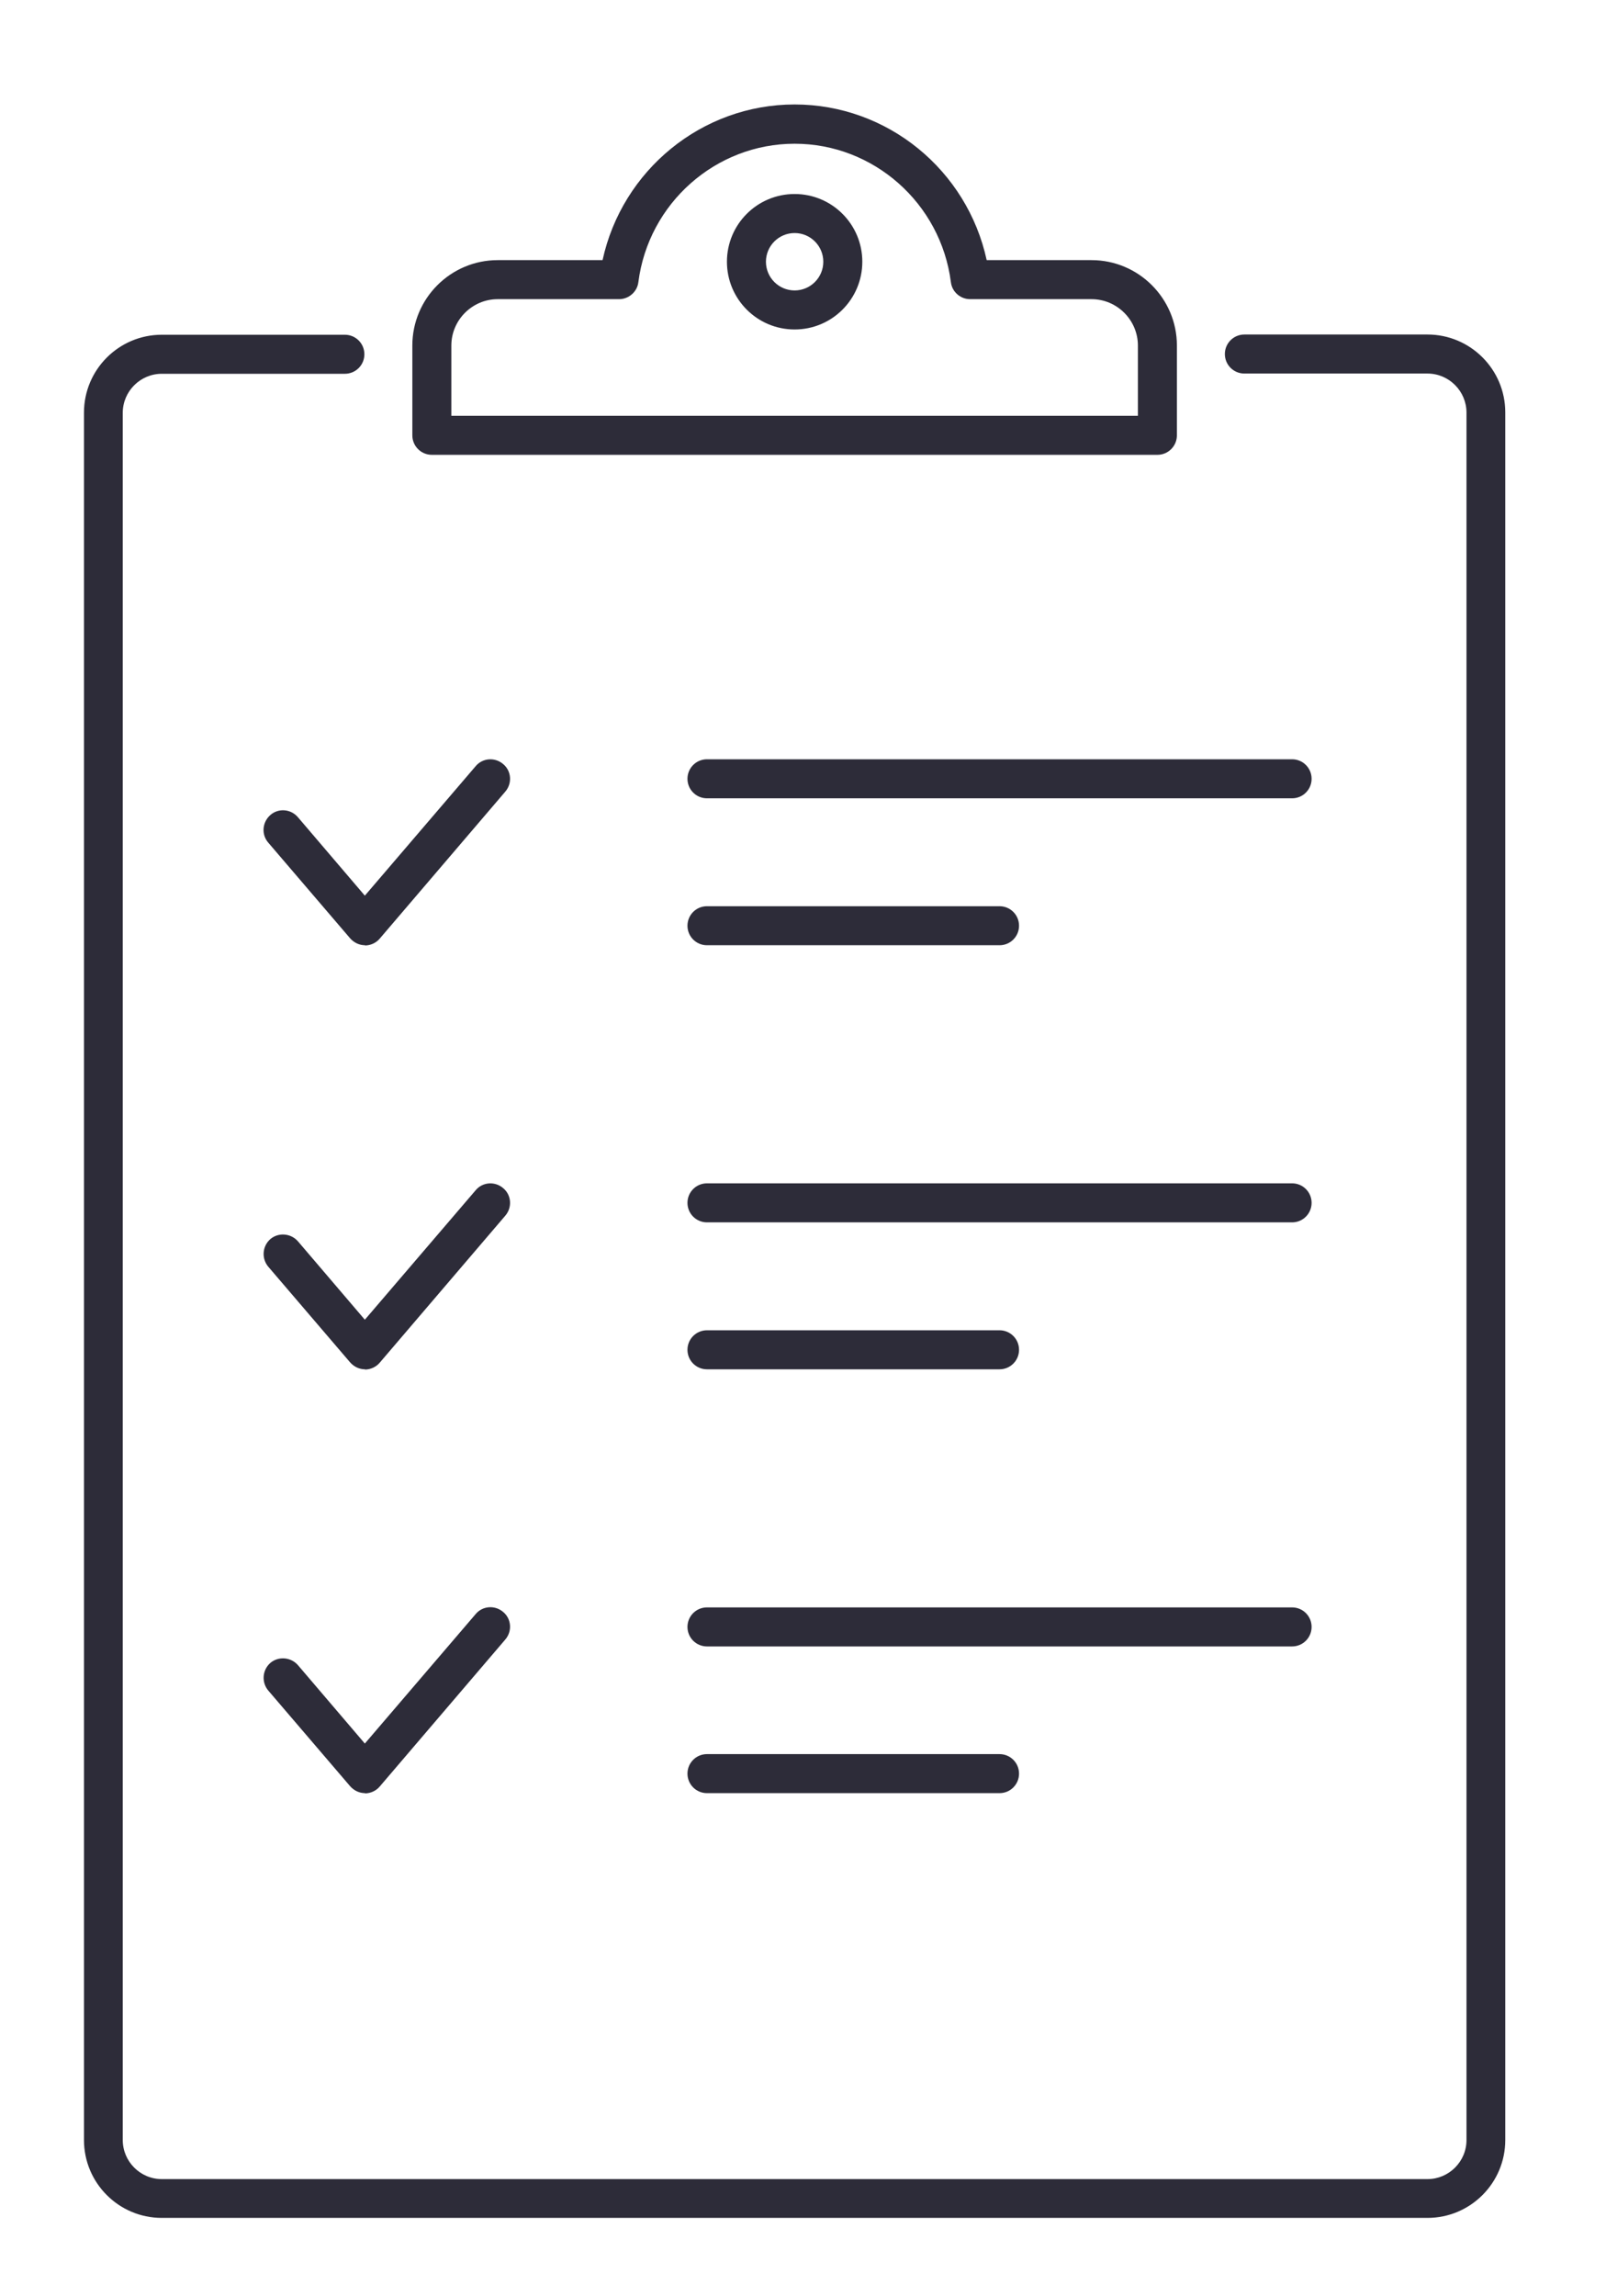
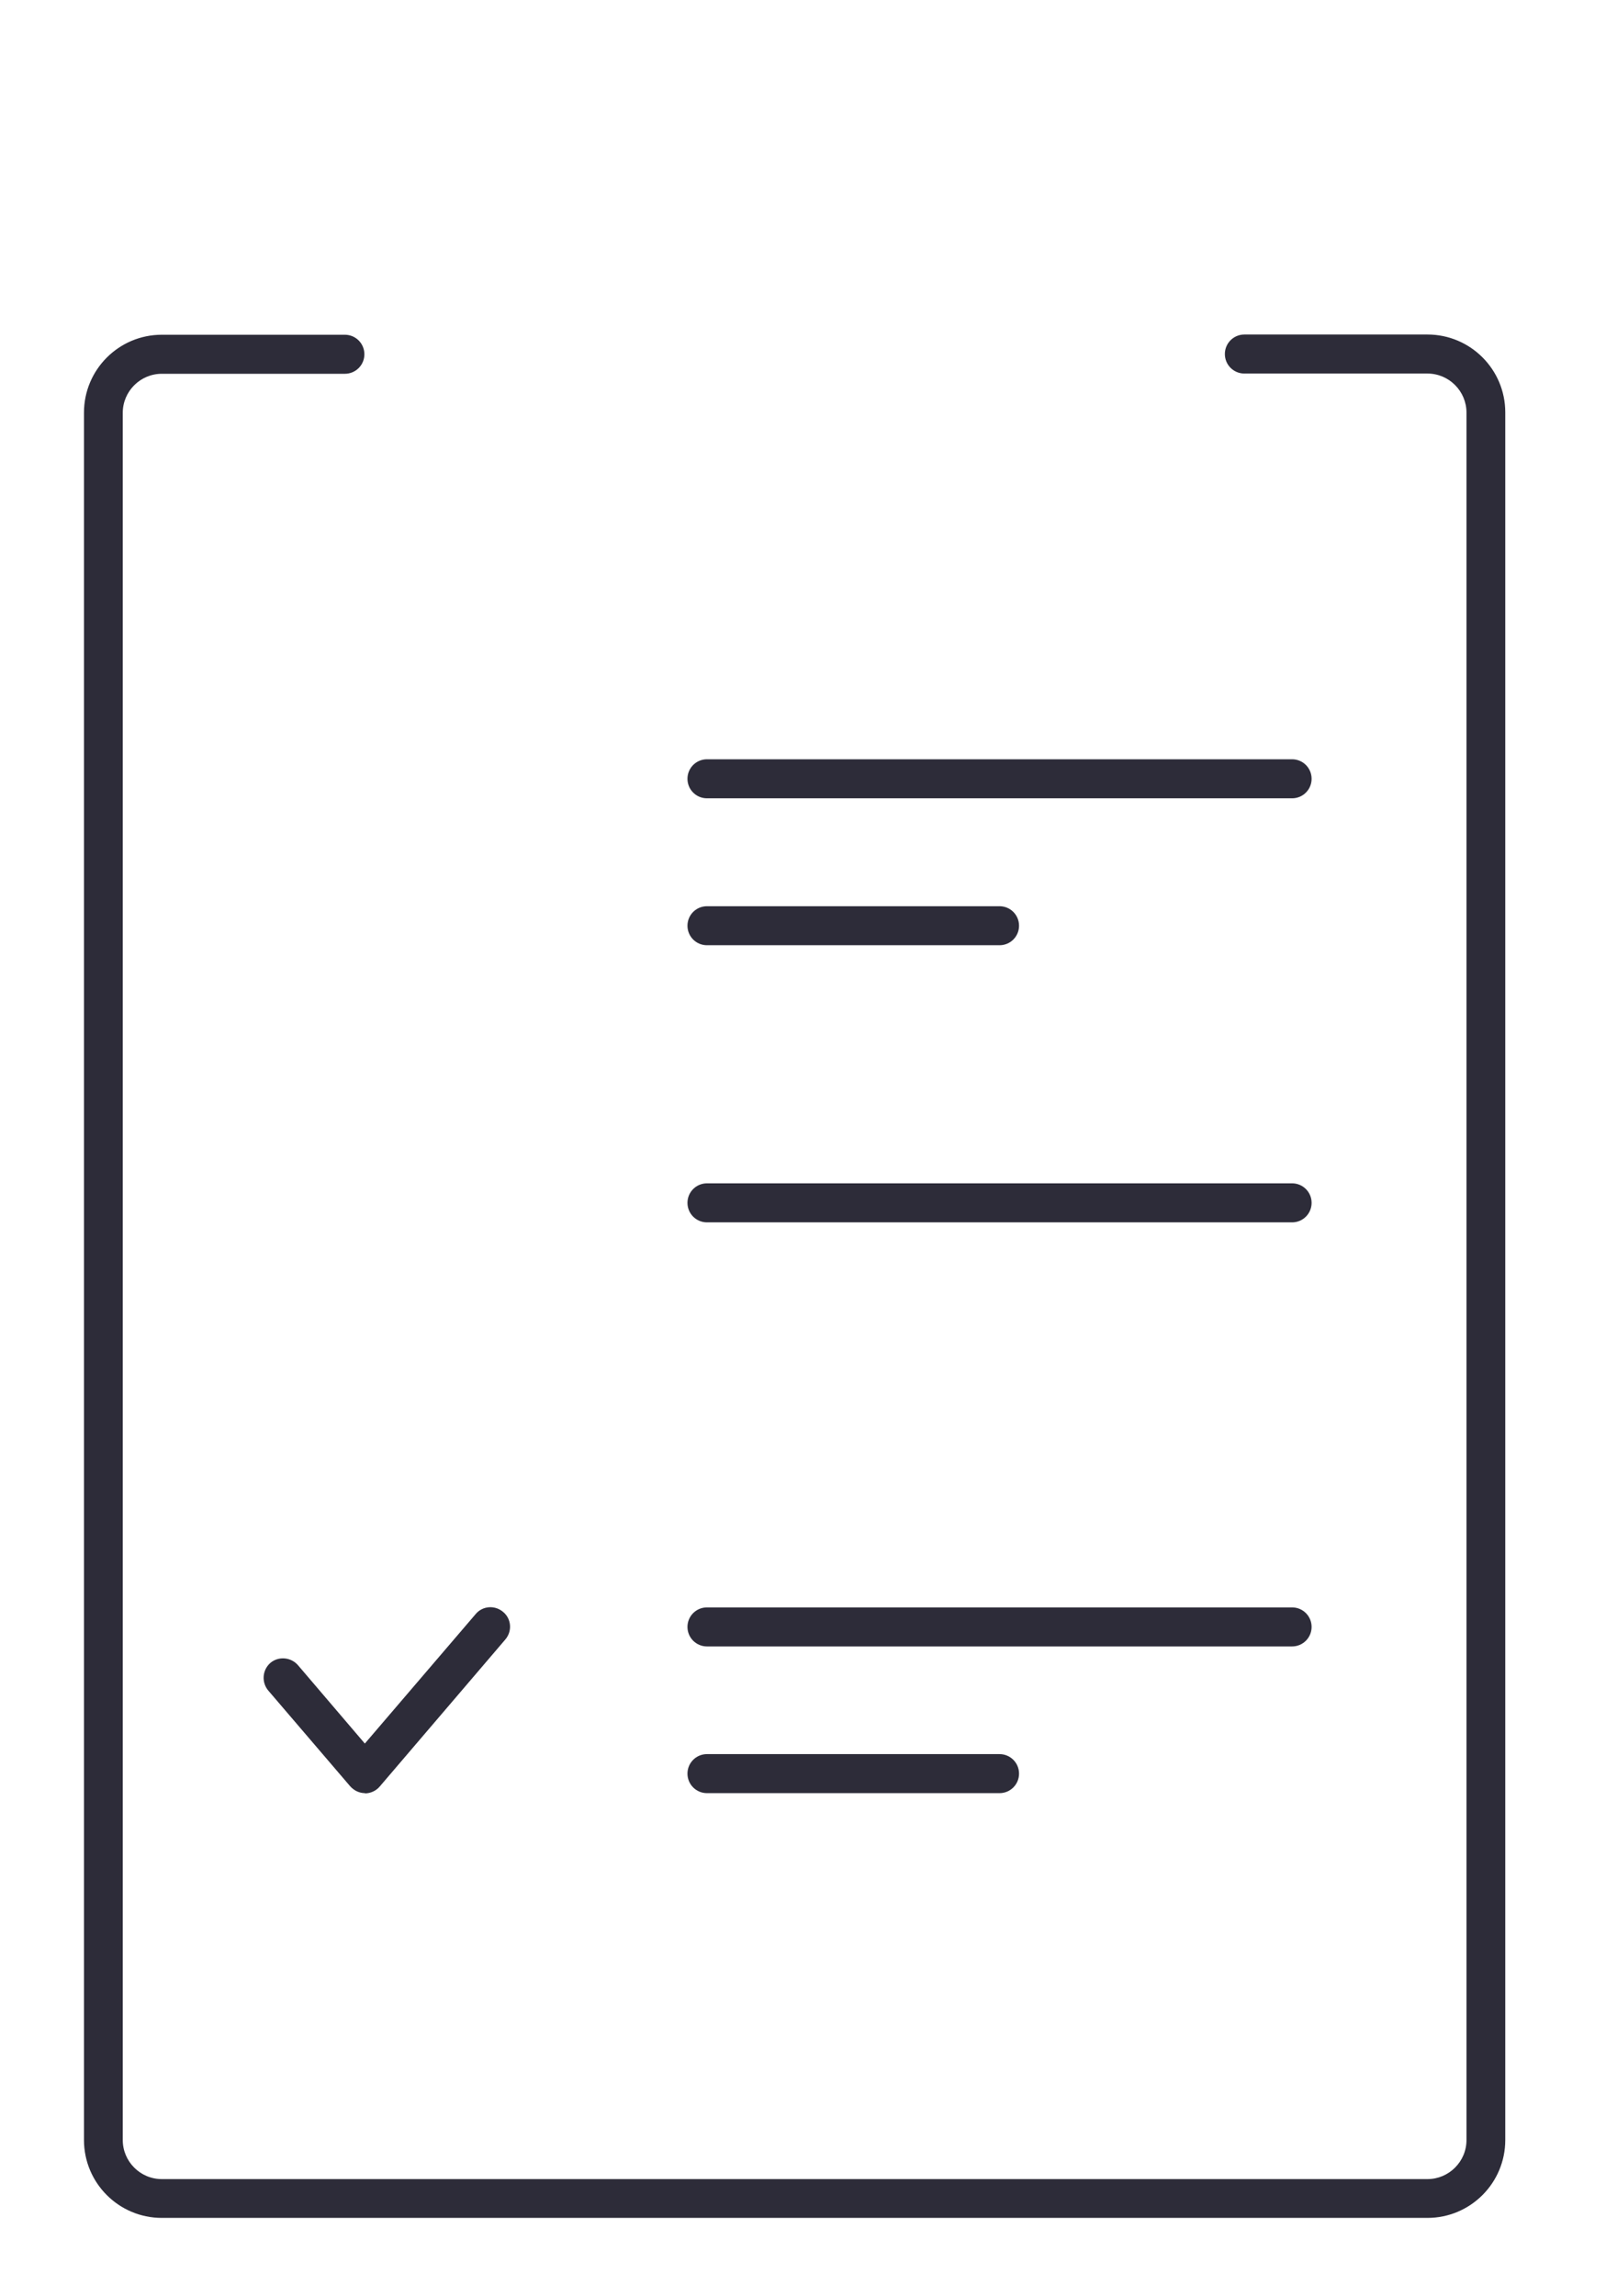
<svg xmlns="http://www.w3.org/2000/svg" id="Layer_1" viewBox="0 0 69.99 100">
  <defs>
    <style>.cls-1{fill:#2d2c39;}</style>
  </defs>
  <path class="cls-1" d="M62.21,96.6H7.05c-1.87,0-3.39-1.52-3.39-3.39V17.97c0-1.87,1.52-3.39,3.39-3.39h7.98c.47,0,.85,.38,.85,.85s-.38,.85-.85,.85H7.05c-.93,0-1.7,.76-1.7,1.7V93.21c0,.93,.76,1.7,1.7,1.7H62.21c.93,0,1.7-.76,1.7-1.7V17.97c0-.93-.76-1.7-1.7-1.7h-7.98c-.47,0-.85-.38-.85-.85s.38-.85,.85-.85h7.98c1.87,0,3.39,1.52,3.39,3.39V93.21c0,1.87-1.52,3.39-3.39,3.39Z" />
-   <path class="cls-1" d="M50.44,19.81H18.82c-.47,0-.85-.38-.85-.85v-3.91c0-2.05,1.67-3.72,3.72-3.72h4.57c.85-3.91,4.32-6.78,8.37-6.78s7.52,2.86,8.37,6.78h4.57c2.05,0,3.72,1.67,3.72,3.72v3.91c0,.47-.38,.85-.85,.85Zm-30.77-1.7h29.92v-3.06c0-1.11-.91-2.02-2.02-2.02h-5.29c-.43,0-.79-.32-.84-.74-.44-3.44-3.37-6.03-6.81-6.03s-6.37,2.59-6.81,6.03c-.05,.42-.42,.74-.84,.74h-5.29c-1.11,0-2.02,.91-2.02,2.02v3.06Z" />
-   <path class="cls-1" d="M34.63,14.35c-1.63,0-2.95-1.32-2.95-2.95s1.32-2.95,2.95-2.95,2.95,1.32,2.95,2.95-1.32,2.95-2.95,2.95Zm0-4.2c-.69,0-1.25,.56-1.25,1.25s.56,1.25,1.25,1.25,1.25-.56,1.25-1.25-.56-1.25-1.25-1.25Z" />
  <g>
-     <path class="cls-1" d="M15.91,41.17c-.25,0-.48-.11-.65-.3l-3.57-4.17c-.31-.36-.26-.89,.09-1.2,.35-.31,.89-.27,1.2,.09l2.92,3.42,4.83-5.64c.3-.36,.84-.4,1.2-.09,.36,.3,.4,.84,.09,1.2l-5.47,6.4c-.16,.19-.4,.3-.65,.3Z" />
-     <path class="cls-1" d="M15.91,59.64h0c-.25,0-.48-.11-.65-.3l-3.57-4.17c-.3-.36-.26-.89,.09-1.2,.35-.3,.89-.26,1.2,.09l2.92,3.42,4.83-5.64c.3-.36,.84-.4,1.2-.09,.36,.3,.4,.84,.09,1.2l-5.47,6.4c-.16,.19-.4,.3-.65,.3Z" />
    <path class="cls-1" d="M15.91,78.1h0c-.25,0-.48-.11-.65-.3l-3.57-4.17c-.3-.36-.26-.89,.09-1.2,.35-.3,.89-.26,1.2,.09l2.92,3.42,4.83-5.64c.3-.36,.84-.4,1.2-.09,.36,.3,.4,.84,.09,1.2l-5.47,6.4c-.16,.19-.4,.3-.65,.3Z" />
  </g>
  <path class="cls-1" d="M56.31,34.77H30.81c-.47,0-.85-.38-.85-.85s.38-.85,.85-.85h25.5c.47,0,.85,.38,.85,.85s-.38,.85-.85,.85Z" />
  <path class="cls-1" d="M43.56,41.17h-12.75c-.47,0-.85-.38-.85-.85s.38-.85,.85-.85h12.75c.47,0,.85,.38,.85,.85s-.38,.85-.85,.85Z" />
  <path class="cls-1" d="M56.31,53.24H30.81c-.47,0-.85-.38-.85-.85s.38-.85,.85-.85h25.5c.47,0,.85,.38,.85,.85s-.38,.85-.85,.85Z" />
-   <path class="cls-1" d="M43.56,59.64h-12.75c-.47,0-.85-.38-.85-.85s.38-.85,.85-.85h12.75c.47,0,.85,.38,.85,.85s-.38,.85-.85,.85Z" />
  <path class="cls-1" d="M56.31,71.71H30.81c-.47,0-.85-.38-.85-.85s.38-.85,.85-.85h25.5c.47,0,.85,.38,.85,.85s-.38,.85-.85,.85Z" />
  <path class="cls-1" d="M43.56,78.1h-12.75c-.47,0-.85-.38-.85-.85s.38-.85,.85-.85h12.75c.47,0,.85,.38,.85,.85s-.38,.85-.85,.85Z" />
</svg>